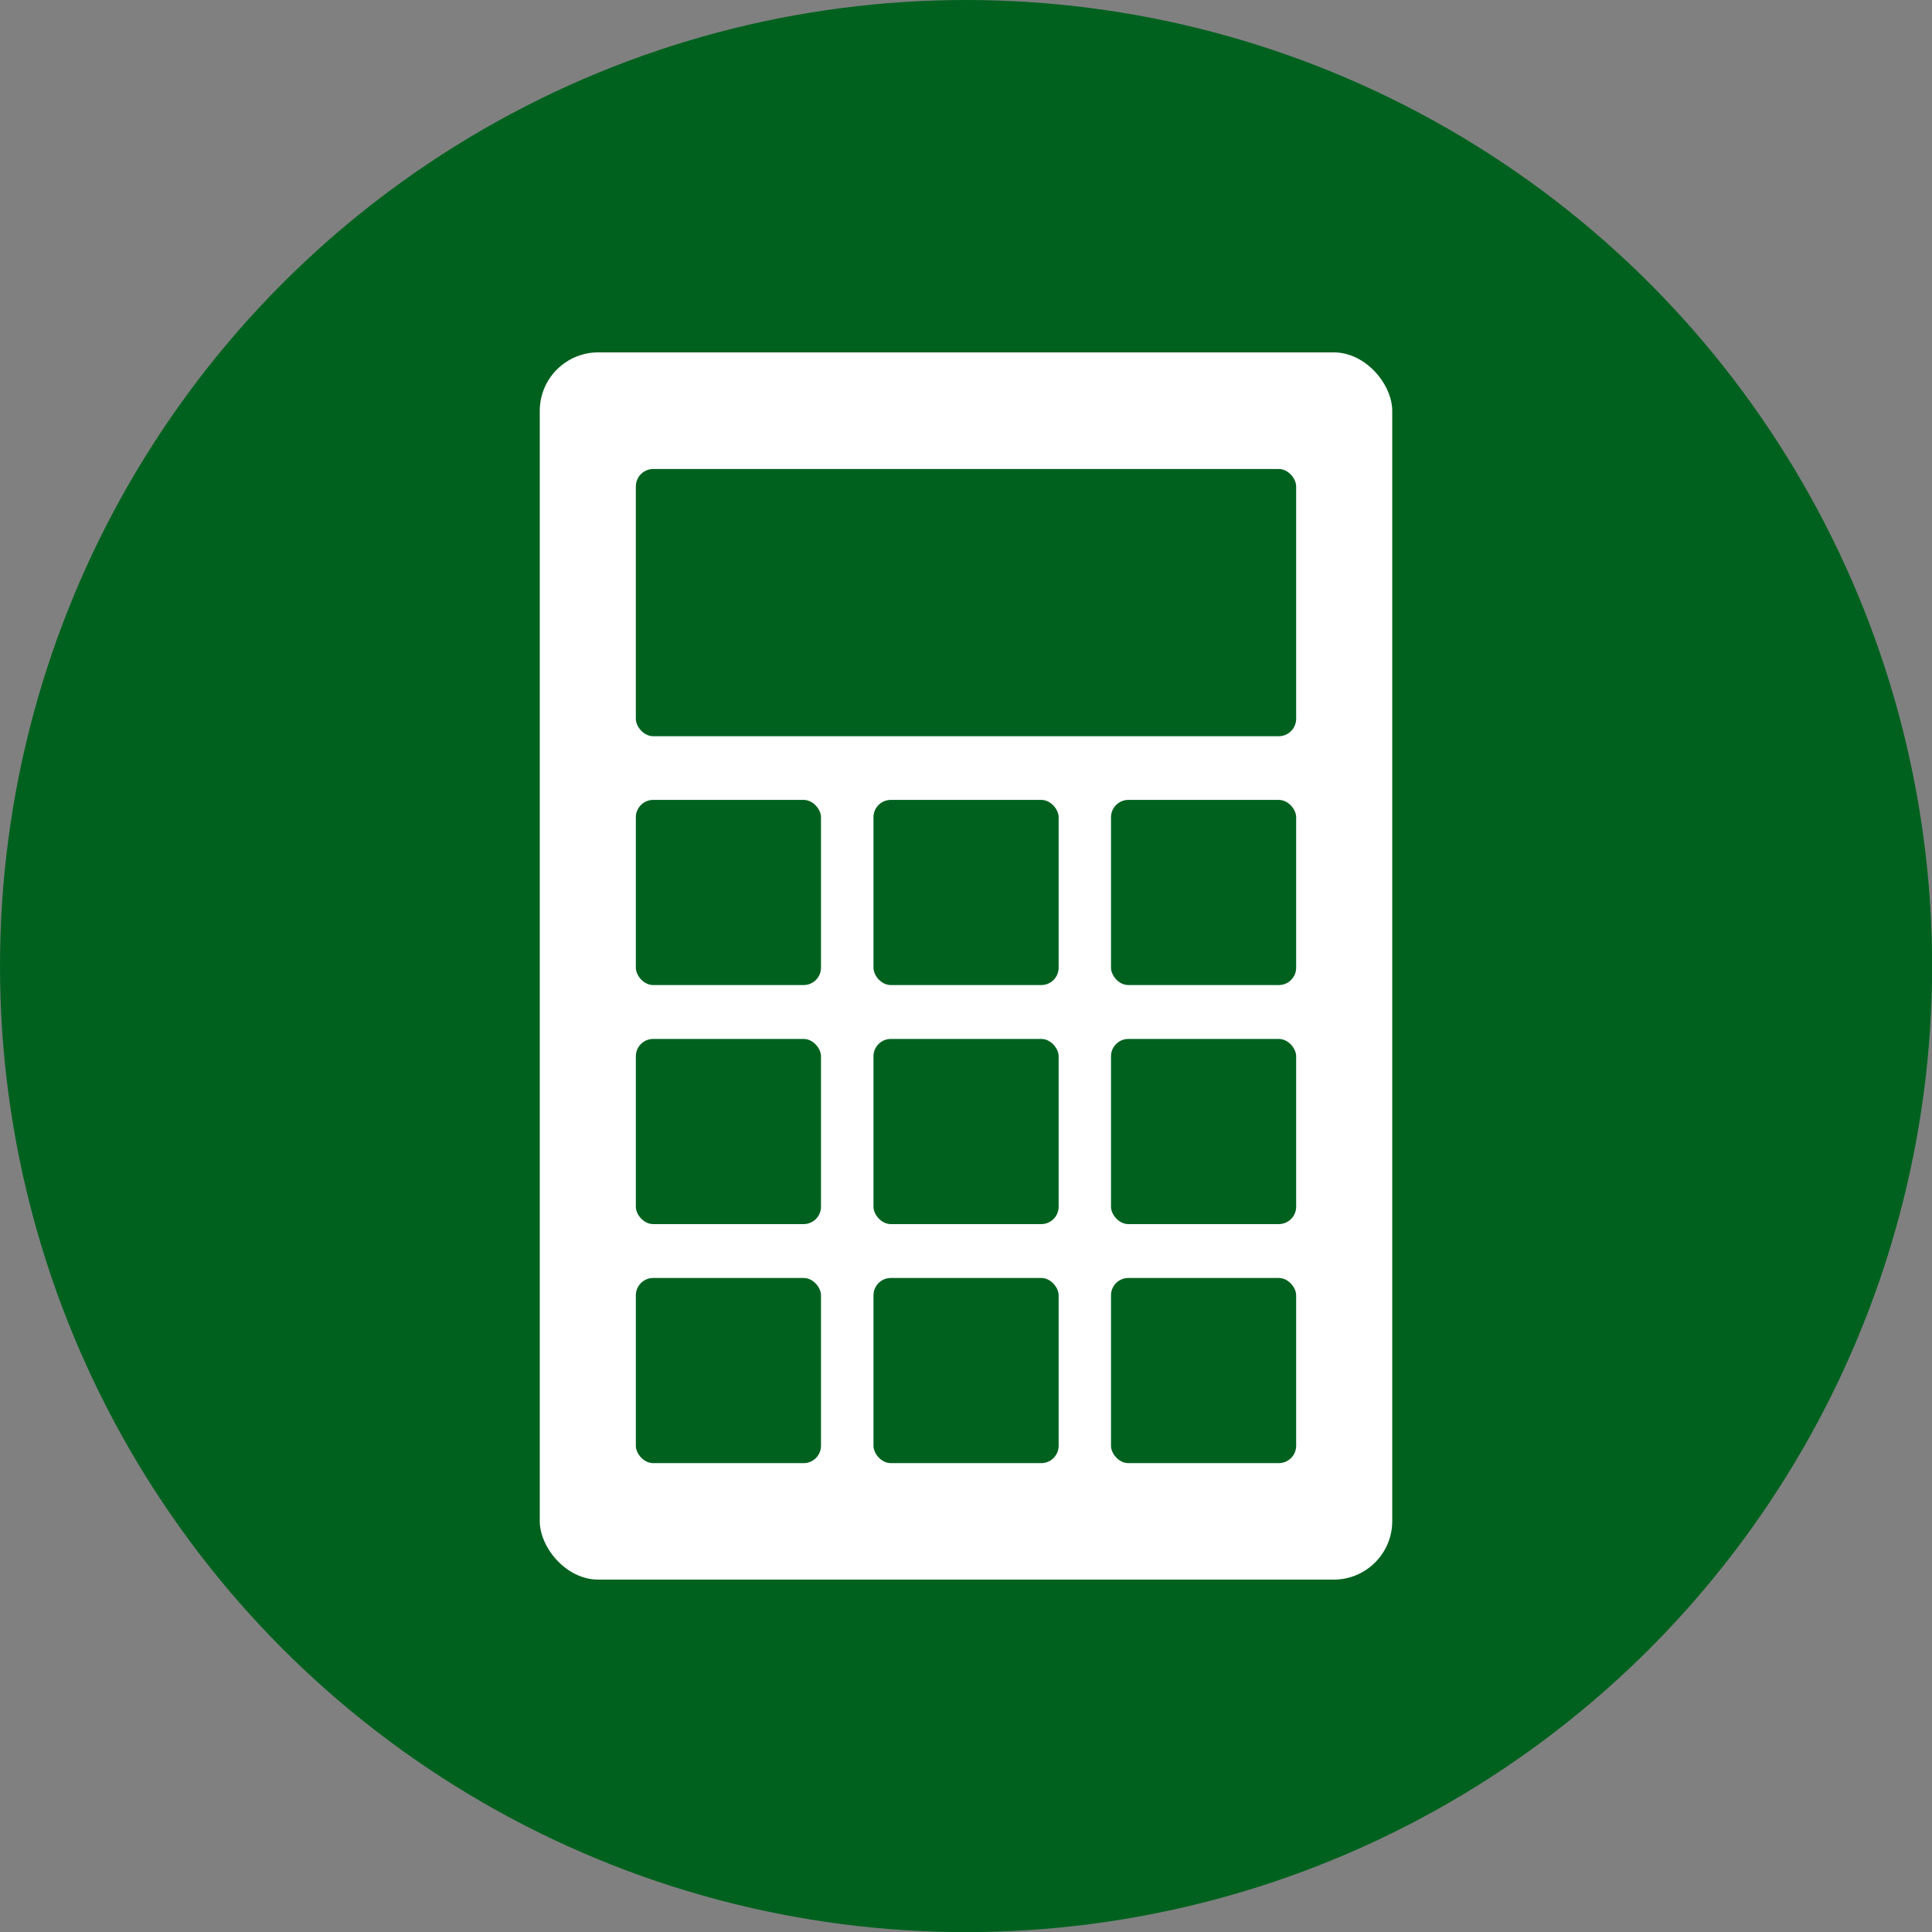
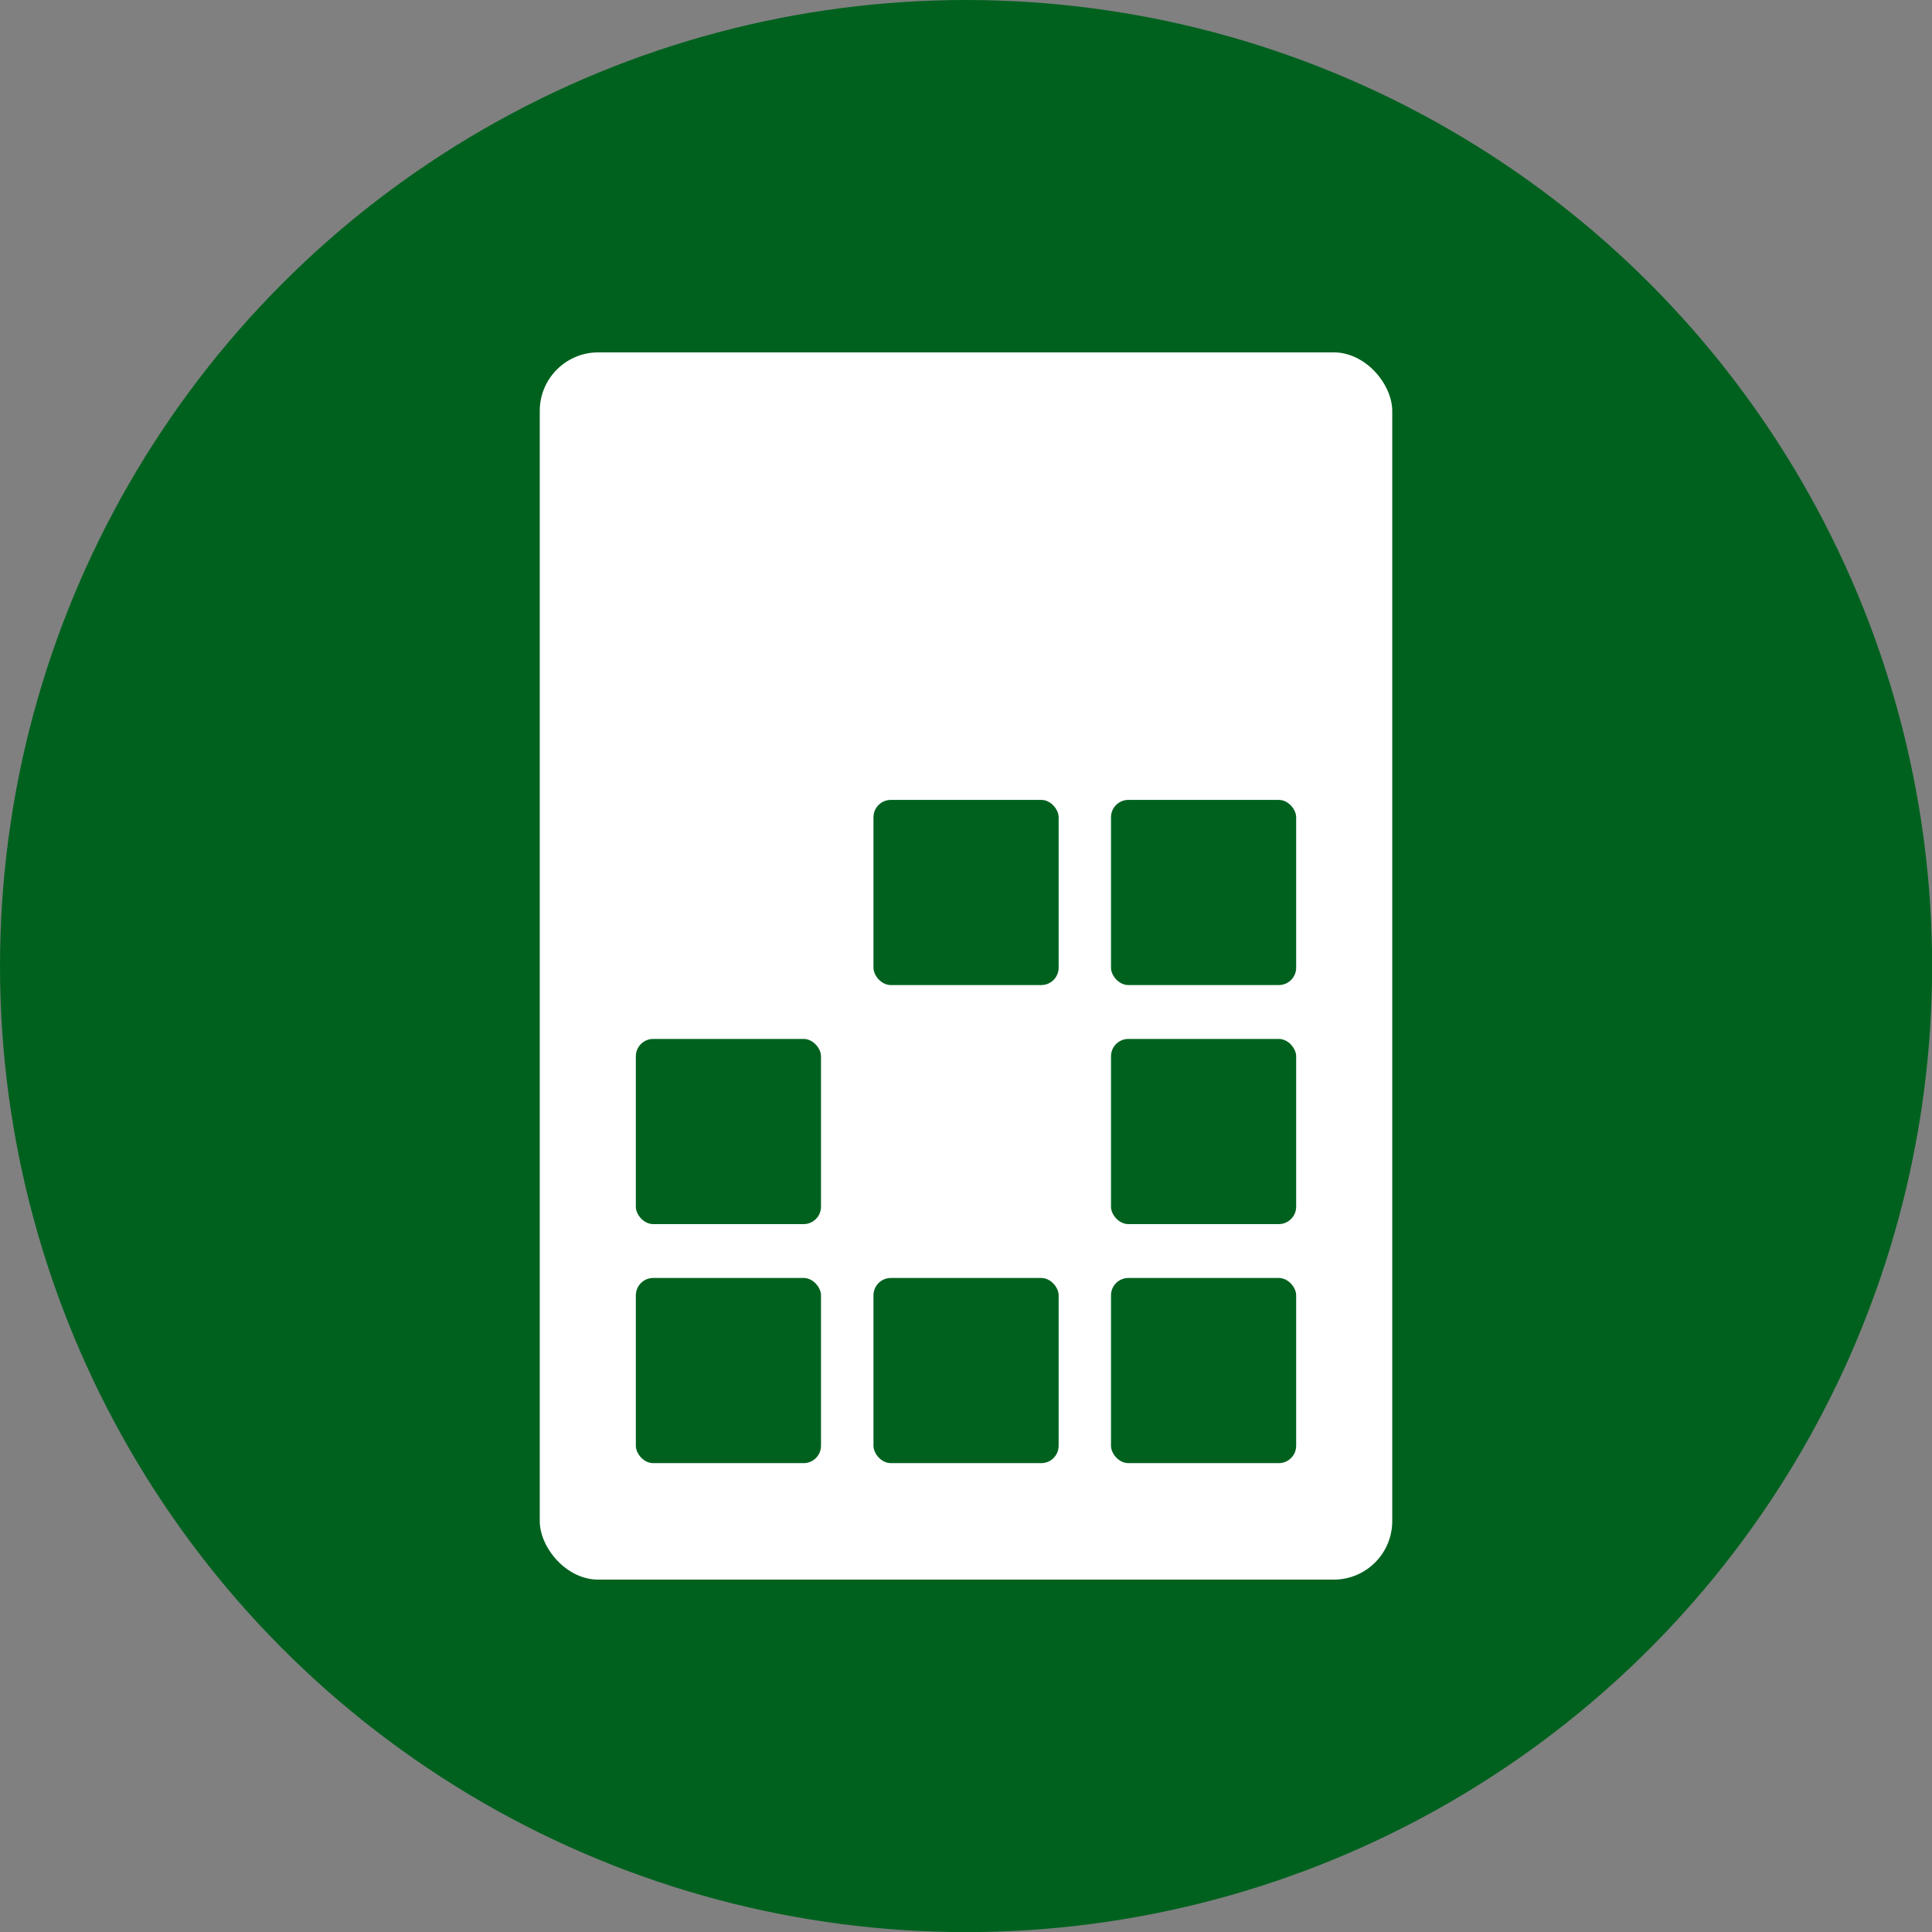
<svg xmlns="http://www.w3.org/2000/svg" viewBox="0 0 165.69 165.69">
  <rect x="0" y="0" width="165.69" height="165.69" fill="#808080" stroke="none" />
  <defs>
    <style>.cls-1{fill:#00611f;}.cls-2{fill:#fff;}</style>
  </defs>
  <title>Asset 1</title>
  <g id="Layer_2" data-name="Layer 2">
    <g id="Layer_1-2" data-name="Layer 1">
      <circle class="cls-1" cx="82.85" cy="82.85" r="82.85" />
      <rect class="cls-2" x="46.29" y="30.22" width="73.11" height="105.25" rx="5.02" ry="5.02" />
-       <rect class="cls-1" x="54.53" y="40.22" width="56.63" height="22.92" rx="1.5" ry="1.5" />
-       <rect class="cls-1" x="54.53" y="68.6" width="15.88" height="15.88" rx="1.49" ry="1.49" />
      <rect class="cls-1" x="74.91" y="68.6" width="15.88" height="15.88" rx="1.49" ry="1.49" />
      <rect class="cls-1" x="95.28" y="68.6" width="15.88" height="15.88" rx="1.49" ry="1.49" />
      <rect class="cls-1" x="54.53" y="89.1" width="15.88" height="15.88" rx="1.49" ry="1.49" />
-       <rect class="cls-1" x="74.91" y="89.1" width="15.88" height="15.88" rx="1.49" ry="1.49" />
      <rect class="cls-1" x="95.28" y="89.1" width="15.88" height="15.88" rx="1.49" ry="1.49" />
      <rect class="cls-1" x="54.53" y="109.6" width="15.88" height="15.88" rx="1.49" ry="1.49" />
      <rect class="cls-1" x="74.91" y="109.6" width="15.88" height="15.88" rx="1.49" ry="1.49" />
      <rect class="cls-1" x="95.28" y="109.6" width="15.88" height="15.88" rx="1.49" ry="1.49" />
    </g>
  </g>
</svg>